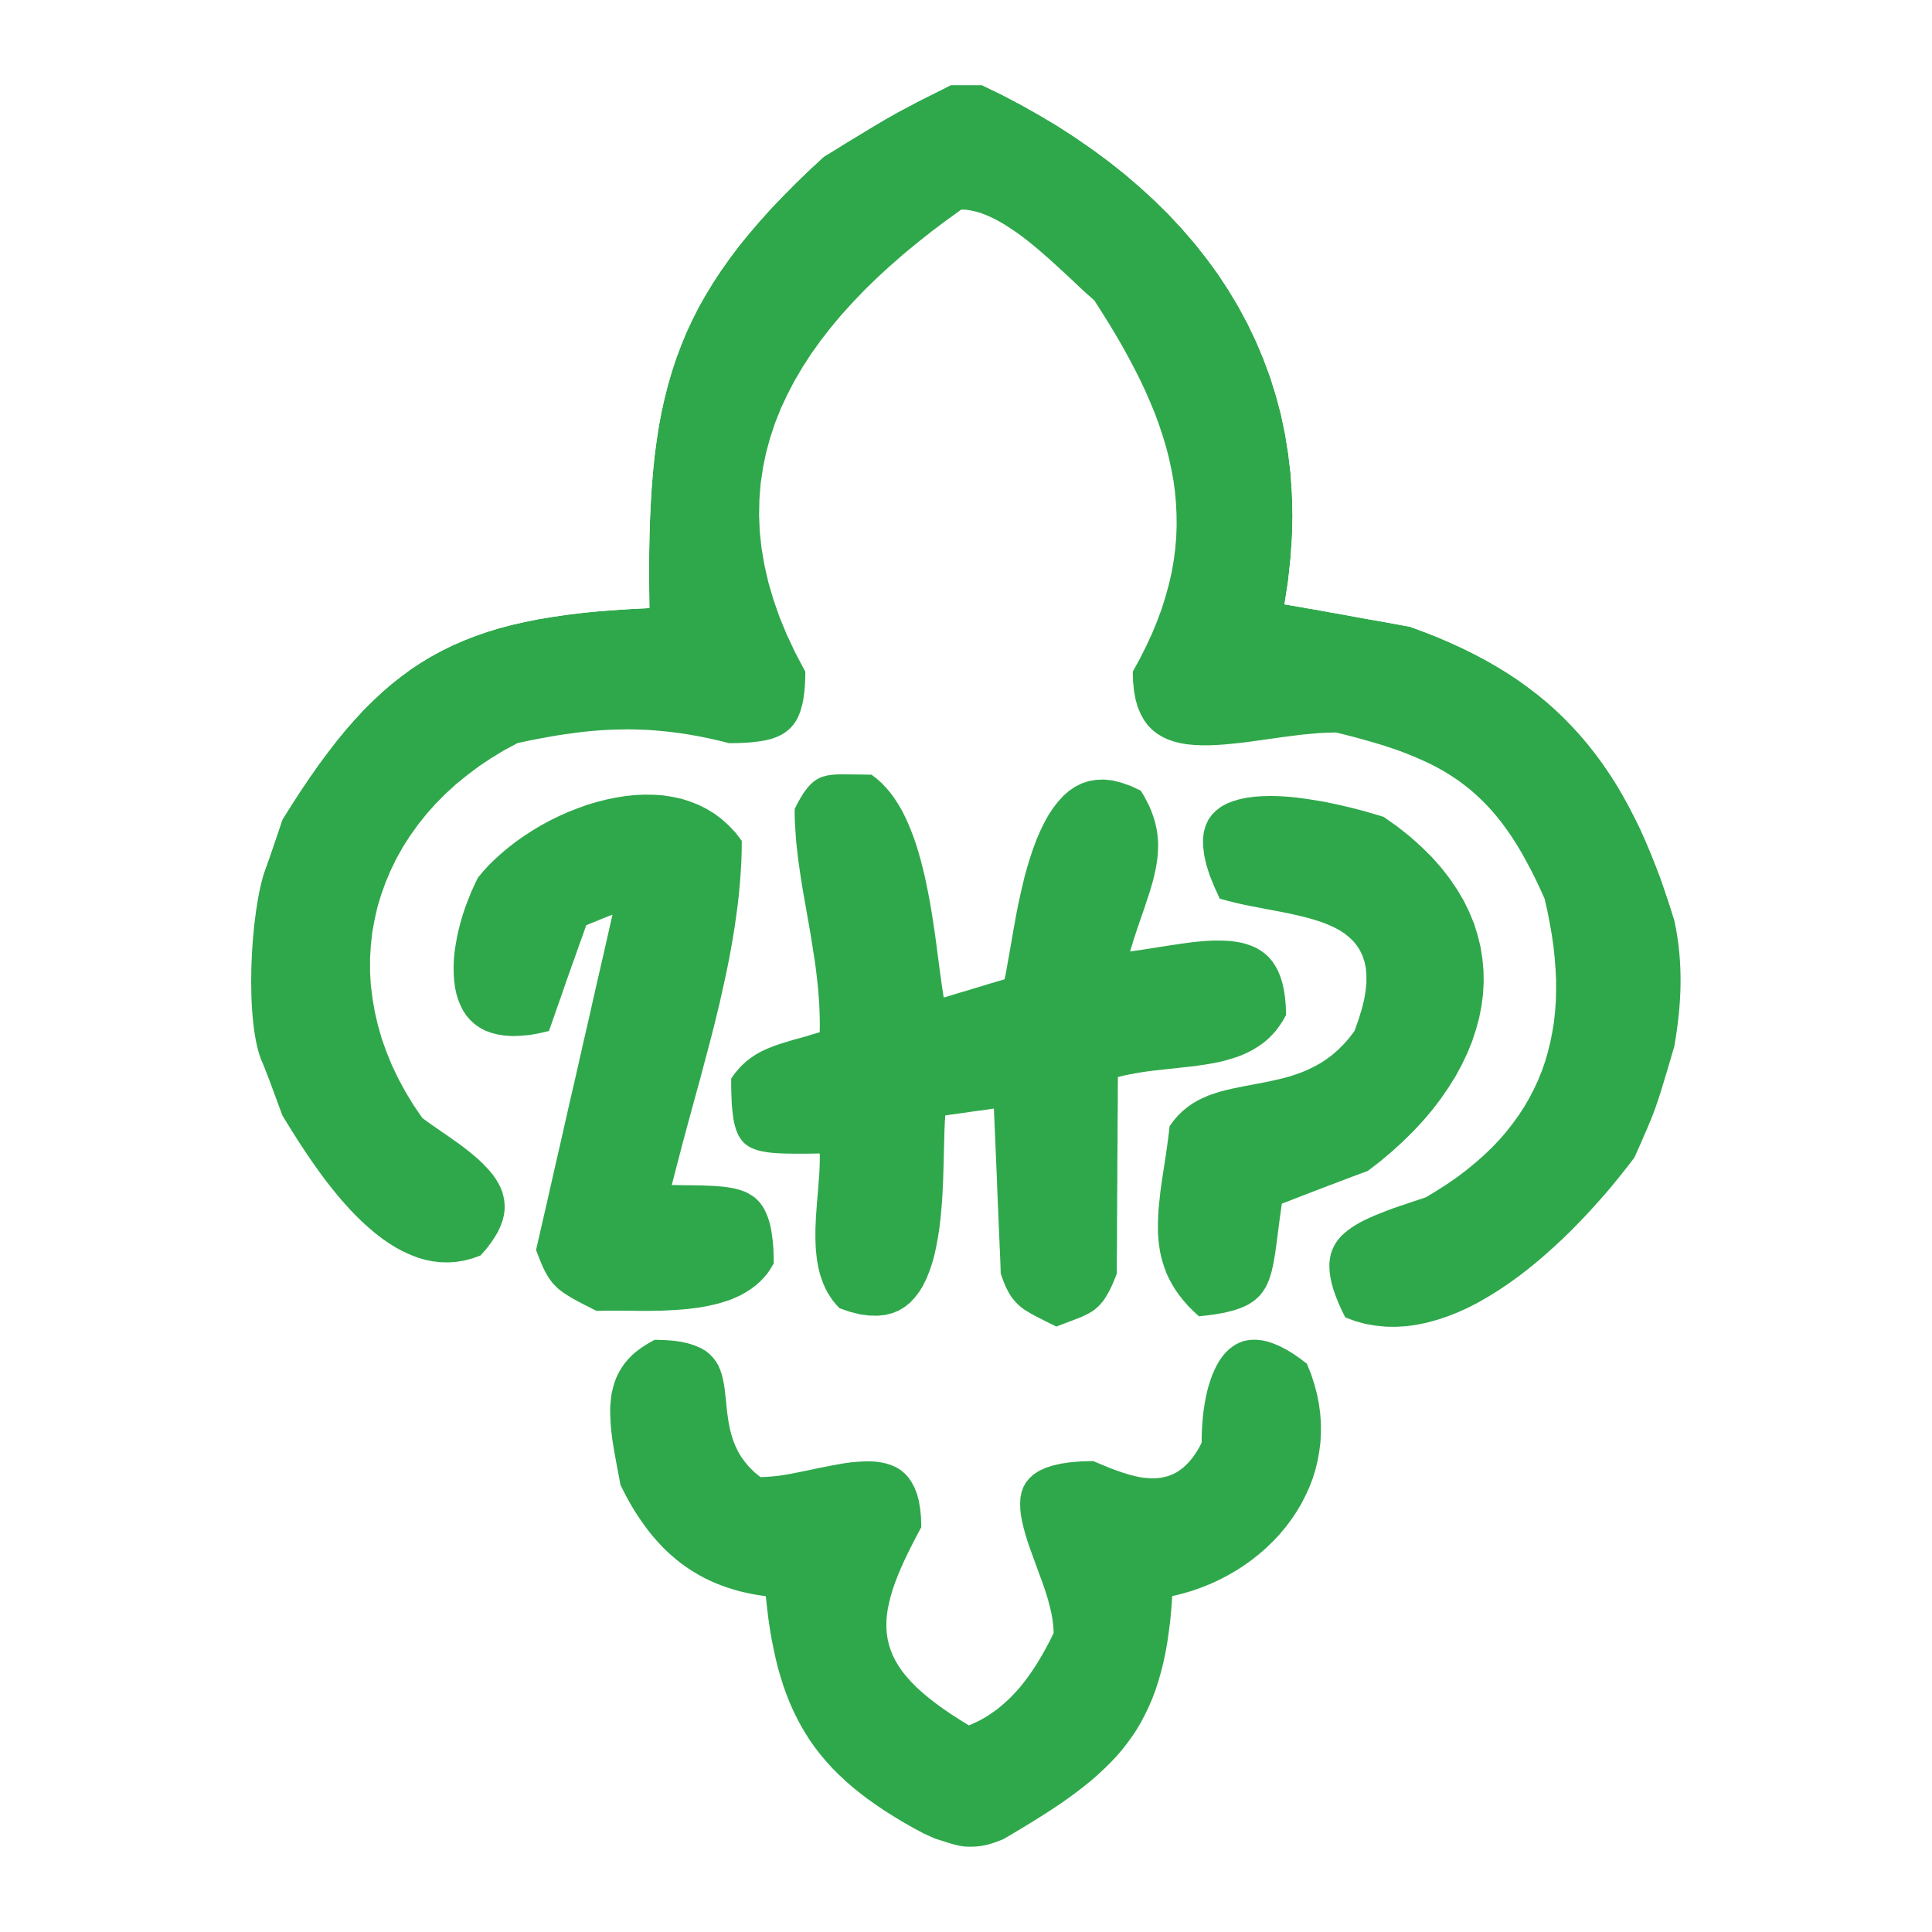
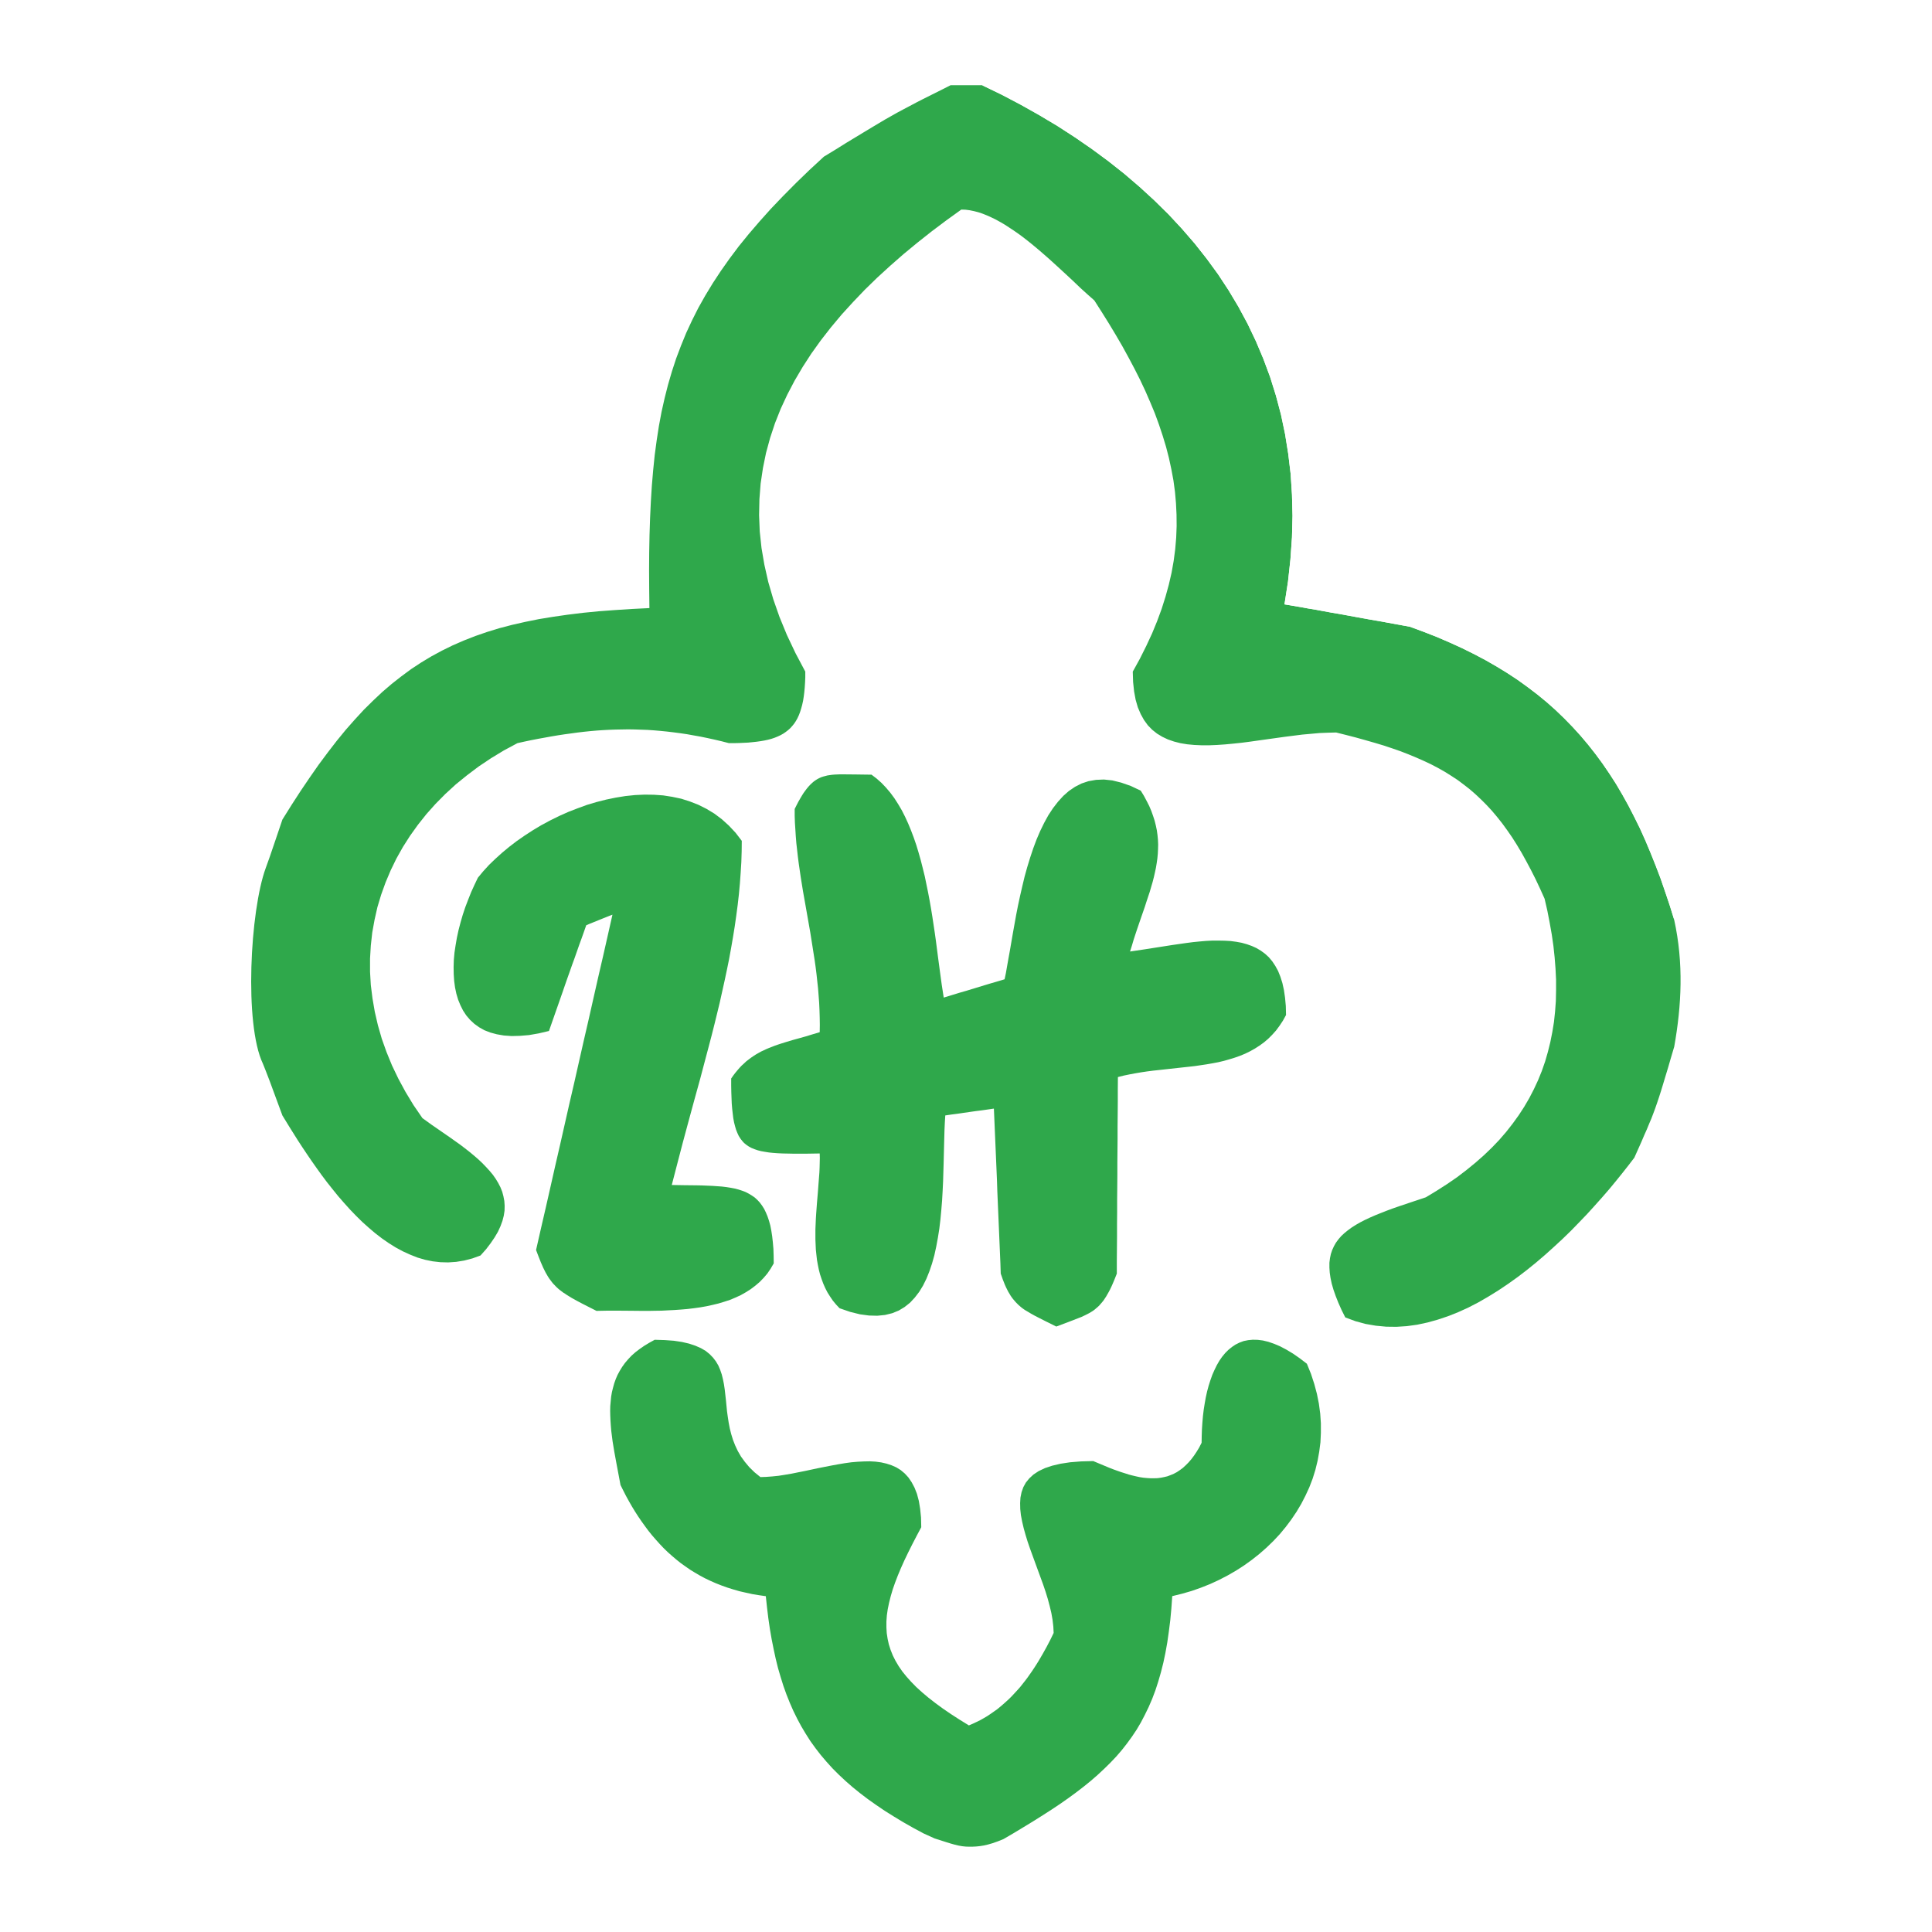
<svg xmlns="http://www.w3.org/2000/svg" version="1.0" id="Layer_1" x="0px" y="0px" width="192.756px" height="192.756px" viewBox="0 0 192.756 192.756" enable-background="new 0 0 192.756 192.756" xml:space="preserve">
  <g>
    <polygon fill-rule="evenodd" clip-rule="evenodd" fill="#FFFFFF" points="0,0 192.756,0 192.756,192.756 0,192.756 0,0  " />
    <path fill-rule="evenodd" clip-rule="evenodd" fill="#2FA84B" d="M93.244,183.42l-1.078-0.488l-1.044-0.561l-0.99-0.561   l-0.946-0.572l-0.913-0.572l-0.858-0.582l-0.825-0.584l-0.781-0.594l-0.748-0.605l-0.704-0.615l-0.671-0.627l-0.638-0.639   l-0.594-0.658l-0.572-0.672l-0.528-0.682l-0.506-0.703l-0.462-0.727l-0.44-0.738l-0.407-0.758l-0.385-0.781l-0.352-0.803   l-0.33-0.824l-0.308-0.859l-0.275-0.879l-0.264-0.902l-0.231-0.934l-0.209-0.969l-0.198-0.99l-0.176-1.021l-0.154-1.057   l-0.132-1.09l-0.121-1.121l-0.692-0.1l-0.66-0.109l-0.649-0.143l-0.627-0.143l-0.616-0.178l-0.594-0.186l-0.583-0.209l-0.561-0.221   l-0.55-0.242l-0.528-0.252l-0.517-0.275l-0.506-0.297l-0.484-0.297l-0.473-0.33l-0.462-0.33l-0.439-0.352l-0.44-0.375l-0.418-0.373   l-0.407-0.396l-0.385-0.406l-0.385-0.43l-0.374-0.43l-0.363-0.451l-0.341-0.461l-0.341-0.473l-0.33-0.484l-0.319-0.494   l-0.308-0.506l-0.297-0.518l-0.297-0.539l-0.275-0.539l-0.275-0.549l-0.209-1.111l-0.209-1.111l-0.198-1.078l-0.176-1.066   l-0.066-0.518l-0.065-0.516l-0.044-0.518l-0.033-0.496l-0.022-0.504l-0.011-0.484l0.011-0.484l0.044-0.473l0.044-0.463l0.077-0.451   l0.11-0.439l0.121-0.439l0.154-0.43l0.176-0.406l0.22-0.406l0.242-0.396l0.275-0.385l0.308-0.363l0.341-0.363l0.385-0.342   l0.429-0.328l0.462-0.32l0.506-0.307l0.539-0.297l1.012,0.031l0.901,0.066l0.803,0.121l0.715,0.166l0.627,0.209l0.55,0.24   l0.473,0.275l0.396,0.32l0.341,0.352l0.286,0.373l0.242,0.408l0.187,0.439l0.154,0.451l0.121,0.484l0.099,0.494l0.077,0.518   l0.121,1.066l0.11,1.121l0.077,0.561l0.088,0.572l0.11,0.572l0.143,0.572l0.176,0.572l0.22,0.561l0.264,0.561l0.319,0.551   l0.385,0.527l0.44,0.527l0.517,0.506l0.594,0.484l0.583-0.021l0.604-0.045l0.627-0.064l0.627-0.1l0.648-0.109l0.66-0.133   l0.671-0.133l0.671-0.143l0.671-0.143l0.671-0.133l0.671-0.131l0.66-0.121l0.66-0.111l0.638-0.088l0.638-0.055l0.616-0.031   l0.604-0.012l0.572,0.033l0.561,0.076l0.528,0.121l0.506,0.166l0.473,0.209l0.44,0.273l0.407,0.342l0.363,0.396l0.319,0.473   l0.286,0.539l0.242,0.615l0.187,0.703l0.132,0.793l0.088,0.869l0.022,0.967l-0.462,0.869l-0.44,0.848l-0.407,0.814l-0.374,0.779   l-0.341,0.76l-0.308,0.736l-0.275,0.715l-0.242,0.693l-0.198,0.672l-0.165,0.658l-0.132,0.639l-0.088,0.615l-0.044,0.605v0.594   l0.033,0.572l0.088,0.572l0.121,0.549l0.176,0.551l0.22,0.551l0.264,0.527l0.319,0.539l0.363,0.527l0.418,0.518l0.473,0.527   l0.517,0.527l0.583,0.529l0.627,0.527l0.693,0.539l0.737,0.539l0.803,0.549l0.869,0.562l0.923,0.57l0.385-0.164l0.374-0.176   l0.363-0.176l0.352-0.199l0.353-0.207l0.33-0.221l0.33-0.23l0.33-0.232l0.308-0.252l0.308-0.264l0.297-0.266l0.297-0.273   l0.275-0.275l0.274-0.297l0.275-0.297l0.264-0.297l0.253-0.32l0.242-0.307l0.242-0.32l0.231-0.33l0.23-0.328l0.22-0.33l0.22-0.342   l0.21-0.34l0.406-0.693l0.386-0.693l0.362-0.693l0.341-0.703l-0.033-0.648l-0.077-0.66l-0.12-0.682l-0.165-0.693l-0.188-0.705   l-0.22-0.715l-0.242-0.715l-0.264-0.725l-0.528-1.441l-0.517-1.42l-0.242-0.703l-0.209-0.682l-0.187-0.672l-0.154-0.658   l-0.121-0.639l-0.065-0.605l-0.012-0.594l0.033-0.551l0.11-0.537l0.176-0.496l0.253-0.461l0.341-0.418l0.418-0.385l0.518-0.342   l0.626-0.297l0.727-0.242l0.836-0.197l0.957-0.145l1.078-0.086l1.22-0.033l0.814,0.34l0.792,0.33l0.396,0.154l0.396,0.143   l0.385,0.133l0.385,0.121l0.374,0.121l0.374,0.098l0.374,0.088l0.363,0.078l0.362,0.055l0.363,0.033l0.352,0.021h0.341l0.342-0.01   l0.341-0.045l0.33-0.066l0.318-0.076l0.319-0.121l0.319-0.133l0.308-0.164l0.297-0.199l0.297-0.219l0.286-0.264l0.286-0.287   l0.274-0.318l0.265-0.352l0.264-0.396l0.253-0.418l0.242-0.473l0.011-0.672l0.022-0.66l0.043-0.66l0.056-0.658l0.077-0.639   l0.099-0.627l0.11-0.615l0.132-0.594l0.154-0.572l0.176-0.551l0.187-0.527l0.22-0.496l0.231-0.473l0.253-0.439l0.275-0.396   l0.308-0.373l0.318-0.318l0.353-0.287l0.362-0.242l0.396-0.197l0.418-0.154l0.44-0.088l0.462-0.043l0.494,0.01l0.518,0.066   l0.55,0.133l0.571,0.197l0.595,0.252l0.627,0.33l0.66,0.396l0.682,0.473l0.704,0.539l0.406,1.002l0.33,1.012l0.264,0.988   l0.198,0.99l0.132,0.979l0.066,0.969v0.969l-0.044,0.934l-0.121,0.936l-0.165,0.912l-0.22,0.902l-0.275,0.881l-0.33,0.857   l-0.385,0.836l-0.418,0.812l-0.473,0.793l-0.518,0.77l-0.561,0.748l-0.594,0.715l-0.638,0.682l-0.683,0.66l-0.703,0.617   l-0.748,0.594l-0.781,0.561l-0.803,0.518l-0.836,0.482l-0.869,0.451l-0.88,0.406l-0.912,0.363l-0.936,0.33l-0.957,0.275   l-0.979,0.242l-0.088,1.232l-0.11,1.176l-0.143,1.133l-0.154,1.078l-0.187,1.045l-0.209,0.99l-0.242,0.957l-0.264,0.912   l-0.286,0.881l-0.319,0.846l-0.352,0.814l-0.374,0.77l-0.396,0.76l-0.429,0.727l-0.462,0.691l-0.495,0.682l-0.517,0.66l-0.55,0.639   l-0.595,0.627l-0.615,0.605l-0.649,0.604l-0.671,0.584l-0.715,0.582l-0.759,0.584l-0.781,0.572l-0.813,0.57l-0.858,0.572   l-0.891,0.572l-0.924,0.582l-0.957,0.584l-1.001,0.605l-1.033,0.604c-1.61,0.688-2.499,0.76-3.381,0.76   C95.709,184.252,95,183.98,93.244,183.42L93.244,183.42z" />
    <path fill-rule="evenodd" clip-rule="evenodd" fill="#2FA84B" d="M26.515,86.595l0.407-1.133l0.539-1.583l0.715-2.112l0.923-1.474   l0.913-1.408l0.902-1.331l0.891-1.276l0.901-1.21l0.891-1.155l0.891-1.089l0.902-1.023l0.902-0.979l0.924-0.913l0.924-0.869   l0.935-0.803l0.968-0.759l0.968-0.715l1.001-0.66l1.023-0.616l1.056-0.572l1.078-0.528l1.111-0.484l1.155-0.451l1.177-0.407   l1.221-0.374l1.265-0.33l1.309-0.297l1.364-0.275l1.408-0.231l1.452-0.209l1.518-0.187l1.562-0.154l1.627-0.121l1.694-0.11   l1.76-0.088l-0.022-1.914l-0.011-1.848l0.011-1.792l0.033-1.738l0.055-1.693l0.077-1.628l0.099-1.595l0.132-1.551l0.154-1.507   l0.198-1.474l0.221-1.43L66,41.104l0.308-1.375l0.341-1.342l0.385-1.32l0.429-1.309l0.483-1.276l0.517-1.265l0.583-1.254   l0.626-1.243l0.693-1.232l0.748-1.231l0.803-1.221l0.869-1.232l0.924-1.232l1.001-1.231l1.067-1.243l1.133-1.265l1.209-1.265   l1.287-1.298l1.353-1.309l1.44-1.331l1.21-0.737l1.056-0.66l0.946-0.572l0.836-0.506l0.748-0.451l0.682-0.407l0.627-0.374   l0.605-0.341l0.583-0.33l0.594-0.319l0.627-0.33l0.66-0.352L92.1,9.878l0.814-0.407l0.902-0.451l1.023-0.517h0.385h0.396h0.385   H96.4h0.396h0.396h0.396h0.396l1.958,0.946l1.902,1.001l1.858,1.045l1.804,1.078l1.749,1.132l1.705,1.177l1.639,1.21l1.584,1.253   l1.528,1.309l1.463,1.342l1.408,1.386l1.331,1.43l1.275,1.474l1.199,1.518l1.133,1.551l1.056,1.606l0.979,1.639l0.913,1.694   l0.825,1.727l0.748,1.771l0.671,1.804l0.583,1.858l0.506,1.903l0.407,1.936l0.318,1.98l0.242,2.024l0.132,2.057l0.055,2.111   l-0.055,2.145l-0.154,2.189l-0.242,2.222l-0.352,2.277l0.781,0.132l0.781,0.132l0.78,0.143l0.792,0.132l0.781,0.144l0.78,0.143   l0.781,0.132l0.781,0.143l0.78,0.143l0.781,0.143l0.792,0.143l0.781,0.132l0.78,0.143l0.781,0.143l0.781,0.143l0.78,0.143   l1.375,0.506l1.319,0.517l1.276,0.55l1.231,0.561l1.199,0.594l1.144,0.604l1.111,0.638l1.078,0.66l1.033,0.682l0.99,0.715   l0.968,0.737l0.924,0.759l0.891,0.792l0.858,0.825l0.825,0.847l0.791,0.869l0.771,0.913l0.736,0.935l0.704,0.957l0.683,1.001   l0.659,1.022l0.627,1.067l0.605,1.089l0.583,1.133l0.571,1.155l0.539,1.199l0.518,1.232l0.506,1.265l0.495,1.298l0.461,1.342   l0.462,1.375l0.44,1.419c0.946,4.317,0.735,8.507,0,12.638l-0.33,1.111l-0.286,0.988l-0.264,0.869l-0.231,0.77l-0.209,0.684   l-0.197,0.615l-0.188,0.561l-0.187,0.539l-0.188,0.506l-0.197,0.518l-0.221,0.516l-0.23,0.562l-0.265,0.594l-0.285,0.67   l-0.33,0.738l-0.374,0.836l-0.572,0.746l-0.615,0.781l-0.639,0.793l-0.671,0.812l-0.715,0.826l-0.736,0.824l-0.76,0.836   l-0.792,0.826l-0.813,0.836l-0.836,0.812l-0.869,0.803l-0.88,0.793l-0.901,0.77l-0.924,0.748l-0.936,0.715l-0.957,0.682   l-0.967,0.648l-0.979,0.605l-0.989,0.572l-1.001,0.518l-1.013,0.461l-1.022,0.406l-1.022,0.342l-1.023,0.285l-1.034,0.221   l-1.033,0.143l-1.034,0.066l-1.022-0.012l-1.034-0.098l-1.022-0.176l-1.013-0.275l-1.012-0.375l-0.374-0.748l-0.318-0.715   l-0.265-0.67l-0.22-0.627l-0.176-0.605l-0.121-0.572l-0.077-0.527l-0.033-0.506v-0.484l0.056-0.451l0.088-0.418l0.132-0.396   l0.176-0.385l0.198-0.352l0.253-0.34l0.274-0.32l0.319-0.297l0.352-0.285l0.375-0.275l0.417-0.264l0.44-0.252l0.473-0.242   l0.495-0.232l0.528-0.23l0.55-0.221l0.583-0.23l0.594-0.221l0.627-0.219l1.309-0.439l1.386-0.463l1.089-0.66l1.045-0.67l0.99-0.682   l0.935-0.715l0.891-0.727l0.836-0.736l0.792-0.76l0.748-0.781l0.693-0.803l0.638-0.814l0.604-0.836l0.55-0.846l0.507-0.869   l0.461-0.891l0.419-0.902l0.374-0.924l0.329-0.945l0.275-0.957l0.242-0.979l0.197-0.99l0.165-1.012l0.11-1.035l0.077-1.045   l0.021-1.066v-1.078l-0.055-1.099l-0.088-1.122l-0.121-1.133l-0.165-1.144l-0.209-1.177l-0.23-1.188l-0.275-1.199l-0.451-1.001   l-0.451-0.957l-0.461-0.913l-0.463-0.869l-0.462-0.836l-0.473-0.792l-0.473-0.748l-0.495-0.715l-0.495-0.682l-0.506-0.638   l-0.517-0.616l-0.539-0.583l-0.55-0.55l-0.562-0.528l-0.571-0.495l-0.605-0.473l-0.604-0.451l-0.638-0.418l-0.649-0.407   l-0.682-0.385l-0.693-0.363l-0.726-0.341l-0.748-0.33l-0.77-0.319l-0.792-0.308l-0.825-0.286l-0.857-0.286l-0.881-0.264   l-0.923-0.264l-0.946-0.264l-0.979-0.253l-1.012-0.253l-0.825,0.022l-0.836,0.033l-0.858,0.077l-0.857,0.077l-0.869,0.11   l-0.869,0.11l-0.868,0.121l-0.869,0.121l-0.869,0.121l-0.857,0.121l-0.848,0.11l-0.836,0.088l-0.813,0.077l-0.803,0.055   l-0.781,0.033h-0.759l-0.737-0.033l-0.704-0.066l-0.67-0.11l-0.649-0.165l-0.605-0.209l-0.561-0.264l-0.527-0.319l-0.484-0.385   l-0.429-0.44l-0.385-0.528l-0.33-0.594l-0.286-0.671l-0.22-0.759l-0.154-0.836l-0.099-0.935l-0.033-1.034l0.704-1.276l0.638-1.276   l0.583-1.254l0.506-1.232l0.45-1.221l0.386-1.221l0.33-1.199l0.274-1.188l0.209-1.177l0.154-1.166l0.099-1.166l0.044-1.155   l-0.011-1.144l-0.055-1.133l-0.1-1.133l-0.153-1.133l-0.209-1.122l-0.242-1.122l-0.286-1.111L116,43.469l-0.374-1.122l-0.407-1.111   l-0.462-1.111l-0.483-1.111l-0.528-1.122l-0.561-1.111l-0.595-1.122l-0.615-1.122l-0.66-1.132l-0.682-1.133l-0.715-1.144   l-0.737-1.155l-0.66-0.583l-0.715-0.648l-0.736-0.704l-0.781-0.726l-0.813-0.748l-0.837-0.759l-0.429-0.374l-0.429-0.374   l-0.429-0.363l-0.44-0.363l-0.439-0.352l-0.44-0.341l-0.45-0.33L101.141,23l-0.451-0.297l-0.439-0.286l-0.451-0.264l-0.439-0.242   l-0.451-0.22l-0.44-0.198l-0.439-0.176l-0.429-0.143l-0.429-0.11l-0.429-0.088l-0.429-0.055l-0.407-0.011l-1.496,1.078l-1.463,1.1   l-1.419,1.122l-1.386,1.144l-1.331,1.166l-1.287,1.177l-1.243,1.21l-1.177,1.232l-1.133,1.243l-1.067,1.275l-1.012,1.298   l-0.946,1.32l-0.869,1.342l-0.803,1.364l-0.726,1.386l-0.66,1.419l-0.572,1.441l-0.484,1.462l-0.407,1.496l-0.308,1.507   l-0.231,1.551l-0.121,1.562l-0.033,1.595l0.066,1.627l0.176,1.65l0.286,1.672l0.385,1.705l0.506,1.738l0.616,1.76l0.737,1.792   l0.858,1.814l0.979,1.848v0.561l-0.022,0.517l-0.033,0.506l-0.044,0.473l-0.055,0.44l-0.066,0.418l-0.088,0.396l-0.099,0.363   l-0.11,0.352l-0.121,0.319l-0.143,0.308l-0.154,0.275l-0.176,0.264l-0.187,0.231l-0.198,0.22l-0.22,0.198l-0.242,0.187   l-0.242,0.165l-0.275,0.154l-0.286,0.132l-0.297,0.121l-0.33,0.11l-0.33,0.088l-0.363,0.077l-0.374,0.065l-0.396,0.055   l-0.407,0.044l-0.44,0.044l-0.451,0.022l-0.473,0.021l-0.484,0.011H72.72l-0.726-0.187l-0.704-0.165l-0.704-0.154l-0.693-0.143   l-0.682-0.121l-0.671-0.121l-0.671-0.099l-0.671-0.088l-0.649-0.077l-0.66-0.066l-0.638-0.055l-0.649-0.044l-0.638-0.022   l-0.638-0.022l-0.638-0.011l-0.627,0.011l-0.638,0.011l-0.627,0.022l-0.638,0.033l-0.638,0.044l-0.627,0.055l-0.638,0.066   l-0.649,0.077l-0.638,0.088l-0.648,0.088l-0.649,0.099l-0.66,0.11l-0.66,0.121l-0.671,0.121L53,73.847l-0.682,0.143l-0.693,0.154   l-1.353,0.726l-1.287,0.781l-1.232,0.825l-1.166,0.879l-1.111,0.902l-1.044,0.957l-0.979,0.99l-0.913,1.023l-0.847,1.067   l-0.781,1.089l-0.715,1.122l-0.649,1.155l-0.572,1.177l-0.506,1.199l-0.44,1.221l-0.374,1.243l-0.286,1.265l-0.231,1.275   l-0.143,1.298l-0.077,1.298v1.32l0.077,1.32l0.166,1.33l0.231,1.342l0.308,1.332l0.385,1.342l0.473,1.33l0.549,1.342l0.638,1.33   l0.715,1.32l0.792,1.309l0.891,1.299l0.913,0.66l0.957,0.66l0.968,0.67l0.957,0.682l0.462,0.352l0.451,0.354l0.44,0.363   l0.429,0.373l0.396,0.373l0.374,0.387l0.352,0.385l0.33,0.395l0.286,0.408l0.253,0.418l0.22,0.428l0.176,0.441l0.121,0.461   l0.088,0.463l0.033,0.473l-0.011,0.494l-0.077,0.496l-0.132,0.516l-0.198,0.539l-0.253,0.551l-0.33,0.561l-0.396,0.582   l-0.461,0.605l-0.55,0.617l-0.814,0.295l-0.814,0.211l-0.803,0.131l-0.792,0.055l-0.781-0.021l-0.77-0.088l-0.759-0.154   l-0.748-0.219l-0.726-0.287l-0.726-0.33l-0.715-0.385l-0.693-0.43l-0.682-0.473l-0.671-0.516l-0.649-0.551l-0.649-0.582   l-0.627-0.617l-0.604-0.627l-0.594-0.66l-0.583-0.67l-0.561-0.693l-0.55-0.693l-0.528-0.703l-0.506-0.705l-0.495-0.703   l-0.473-0.693l-0.462-0.691l-0.44-0.672l-0.814-1.297l-0.736-1.199l-0.715-1.936l-0.539-1.463l-0.407-1.057l-0.286-0.715   C24.355,102.197,24.945,90.878,26.515,86.595L26.515,86.595z" />
    <polygon fill-rule="evenodd" clip-rule="evenodd" fill="#2FA84B" points="105.387,132.35 104.231,131.777 103.264,131.283    102.846,131.051 102.461,130.82 102.273,130.711 102.098,130.59 101.933,130.469 101.778,130.336 101.625,130.205 101.481,130.061    101.339,129.918 101.207,129.764 101.075,129.611 100.942,129.434 100.821,129.258 100.712,129.072 100.591,128.873    100.48,128.654 100.371,128.434 100.261,128.191 100.162,127.939 100.052,127.664 99.953,127.377 99.843,127.07 99.81,126.035    99.766,125.014 99.722,123.979 99.678,122.945 99.634,121.912 99.59,120.889 99.546,119.855 99.502,118.82 99.469,117.799    99.425,116.764 99.381,115.74 99.337,114.707 99.293,113.684 99.249,112.65 99.205,111.627 99.161,110.605 98.557,110.693    97.94,110.781 97.335,110.857 96.719,110.945 96.114,111.033 95.509,111.121 94.905,111.199 94.311,111.287 94.267,111.979    94.233,112.717 94.211,113.498 94.189,114.322 94.146,116.07 94.091,117.896 94.046,118.832 93.992,119.777 93.915,120.723    93.827,121.658 93.717,122.582 93.574,123.484 93.409,124.375 93.222,125.232 92.991,126.059 92.727,126.838 92.43,127.576    92.089,128.268 91.704,128.895 91.264,129.467 90.791,129.973 90.252,130.402 89.669,130.754 89.02,131.018 88.305,131.193    87.535,131.271 86.699,131.25 85.797,131.129 84.819,130.887 83.763,130.523 83.411,130.148 83.092,129.764 82.817,129.357    82.553,128.939 82.333,128.51 82.135,128.059 81.97,127.609 81.816,127.146 81.695,126.674 81.596,126.189 81.508,125.695    81.453,125.199 81.398,124.693 81.376,124.188 81.354,123.672 81.354,123.154 81.354,122.637 81.376,122.121 81.398,121.592    81.431,121.076 81.508,120.031 81.596,118.996 81.673,117.975 81.75,116.984 81.772,116.488 81.783,116.016 81.794,115.543    81.783,115.082 80.408,115.104 79.188,115.104 78.626,115.092 78.099,115.082 77.604,115.059 77.142,115.025 76.713,114.982    76.306,114.916 75.932,114.85 75.591,114.762 75.272,114.652 74.975,114.531 74.711,114.389 74.469,114.223 74.238,114.037    74.04,113.816 73.864,113.586 73.699,113.322 73.567,113.035 73.435,112.705 73.336,112.365 73.237,111.979 73.16,111.562    73.105,111.111 73.05,110.627 73.006,110.1 72.984,109.537 72.962,108.934 72.951,108.295 72.951,107.602 73.149,107.316    73.358,107.041 73.567,106.789 73.776,106.547 73.996,106.314 74.227,106.105 74.447,105.896 74.688,105.711 74.92,105.535    75.162,105.369 75.415,105.205 75.668,105.061 75.921,104.918 76.185,104.797 76.46,104.666 76.724,104.555 77.01,104.445    77.285,104.336 77.57,104.236 77.868,104.137 78.461,103.951 79.088,103.764 79.726,103.588 80.397,103.4 81.079,103.191    81.783,102.982 81.794,102.246 81.783,101.51 81.761,100.783 81.728,100.057 81.673,99.33 81.618,98.615 81.541,97.912    81.464,97.197 81.376,96.493 81.277,95.79 81.167,95.097 81.057,94.393 80.837,93.007 80.595,91.632 80.353,90.257 80.111,88.893    79.892,87.529 79.693,86.166 79.605,85.484 79.528,84.802 79.451,84.12 79.396,83.438 79.353,82.756 79.309,82.074 79.286,81.392    79.286,80.71 79.473,80.336 79.649,79.995 79.825,79.688 80.001,79.39 80.166,79.126 80.342,78.884 80.507,78.665 80.683,78.456    80.848,78.279 81.024,78.115 81.189,77.972 81.376,77.839 81.552,77.729 81.739,77.631 81.937,77.543 82.135,77.477 82.344,77.422    82.553,77.367 82.784,77.333 83.015,77.301 83.268,77.279 83.521,77.268 83.796,77.256 84.082,77.256 85.369,77.268 86.953,77.29    87.458,77.674 87.942,78.104 88.393,78.577 88.822,79.083 89.229,79.632 89.603,80.215 89.966,80.831 90.296,81.48 90.604,82.151    90.89,82.844 91.165,83.57 91.418,84.307 91.648,85.065 91.869,85.847 92.067,86.627 92.265,87.431 92.43,88.233 92.595,89.036    92.749,89.85 92.892,90.664 93.024,91.478 93.145,92.281 93.266,93.083 93.375,93.865 93.574,95.404 93.771,96.878 93.958,98.254    94.156,99.529 94.916,99.297 95.664,99.066 96.422,98.848 97.181,98.615 97.94,98.385 98.699,98.154 99.458,97.934 100.228,97.703    100.359,97.076 100.48,96.383 100.612,95.635 100.756,94.843 101.053,93.117 101.383,91.28 101.569,90.334 101.778,89.366    101.998,88.409 102.229,87.441 102.493,86.496 102.779,85.561 103.088,84.637 103.417,83.757 103.78,82.91 104.177,82.096    104.594,81.337 105.057,80.633 105.551,79.995 106.079,79.413 106.64,78.917 107.256,78.5 107.905,78.169 108.598,77.938    109.346,77.807 110.138,77.773 110.974,77.862 111.864,78.082 112.811,78.412 113.812,78.884 114.13,79.401 114.405,79.918    114.658,80.414 114.867,80.908 115.043,81.403 115.197,81.876 115.318,82.36 115.417,82.833 115.483,83.306 115.527,83.768    115.549,84.241 115.538,84.703 115.516,85.165 115.472,85.638 115.406,86.1 115.329,86.573 115.23,87.035 115.12,87.519    114.999,87.992 114.856,88.475 114.713,88.97 114.548,89.465 114.383,89.96 114.218,90.477 113.855,91.522 113.481,92.611    113.294,93.171 113.107,93.744 112.932,94.337 112.744,94.932 114.163,94.722 115.571,94.502 116.968,94.283 118.354,94.084    119.024,93.997 119.685,93.931 120.334,93.875 120.972,93.843 121.587,93.843 122.192,93.854 122.775,93.887 123.347,93.963    123.886,94.062 124.403,94.206 124.898,94.382 125.36,94.591 125.8,94.854 126.207,95.151 126.592,95.503 126.933,95.911    127.24,96.373 127.516,96.878 127.746,97.451 127.944,98.078 128.099,98.781 128.209,99.539 128.285,100.365 128.308,101.268    128,101.828 127.658,102.344 127.307,102.818 126.922,103.246 126.525,103.643 126.097,104.006 125.657,104.324 125.194,104.621    124.722,104.885 124.227,105.127 123.721,105.336 123.193,105.523 122.654,105.688 122.115,105.842 121.554,105.975    120.982,106.084 120.41,106.184 119.828,106.271 119.233,106.359 118.64,106.426 117.44,106.557 116.242,106.689 115.637,106.756    115.043,106.82 114.438,106.898 113.845,106.986 113.262,107.086 112.679,107.195 112.096,107.316 111.534,107.459 111.523,108.68    111.523,109.9 111.513,111.121 111.501,112.354 111.501,113.574 111.49,114.795 111.479,116.027 111.479,117.248 111.469,118.48    111.457,119.701 111.457,120.932 111.446,122.152 111.446,123.385 111.436,124.617 111.425,125.838 111.425,127.07    111.281,127.432 111.149,127.762 111.018,128.07 110.886,128.367 110.754,128.643 110.621,128.895 110.489,129.127    110.357,129.357 110.226,129.555 110.094,129.754 109.951,129.93 109.808,130.094 109.665,130.26 109.511,130.402 109.356,130.535    109.203,130.666 109.038,130.787 108.861,130.896 108.675,131.008 108.488,131.105 108.29,131.205 108.081,131.305    107.872,131.402 107.641,131.49 106.618,131.887 105.387,132.35  " />
-     <polygon fill-rule="evenodd" clip-rule="evenodd" fill="#2FA84B" points="119.618,131.326 119.058,130.809 118.541,130.293    118.079,129.764 117.661,129.236 117.287,128.709 116.957,128.17 116.66,127.631 116.407,127.092 116.198,126.541 116.011,125.98    115.856,125.42 115.736,124.859 115.647,124.287 115.582,123.715 115.538,123.133 115.527,122.549 115.527,121.955    115.549,121.361 115.582,120.756 115.637,120.152 115.703,119.535 115.769,118.908 115.856,118.281 115.945,117.654    116.143,116.367 116.341,115.059 116.439,114.389 116.527,113.717 116.616,113.035 116.692,112.354 117.1,111.793 117.528,111.297    117.979,110.857 118.464,110.461 118.959,110.109 119.486,109.801 120.025,109.537 120.575,109.295 121.147,109.098 121.73,108.91    122.335,108.758 122.94,108.613 124.183,108.361 125.459,108.119 126.097,107.998 126.745,107.865 127.384,107.723    128.032,107.568 128.671,107.393 129.309,107.184 129.946,106.953 130.562,106.689 131.178,106.381 131.794,106.041    132.388,105.645 132.971,105.205 133.532,104.709 134.082,104.16 134.621,103.543 135.138,102.861 135.533,101.75 135.853,100.717    136.095,99.76 136.249,98.869 136.325,98.045 136.325,97.285 136.271,96.592 136.139,95.955 135.94,95.36 135.688,94.833    135.38,94.349 135.017,93.897 134.599,93.501 134.148,93.139 133.642,92.809 133.103,92.523 132.52,92.259 131.904,92.017    131.266,91.808 130.596,91.61 129.902,91.434 129.198,91.269 128.461,91.104 127.725,90.961 126.207,90.675 124.688,90.378    123.93,90.224 123.171,90.048 122.435,89.861 121.697,89.663 121.137,88.442 120.686,87.32 120.355,86.276 120.146,85.33    120.036,84.461 120.025,83.68 120.113,82.976 120.301,82.338 120.564,81.777 120.916,81.282 121.334,80.864 121.829,80.49    122.379,80.182 122.995,79.94 123.666,79.742 124.392,79.588 125.15,79.489 125.942,79.434 126.778,79.413 127.637,79.434    128.505,79.489 129.407,79.578 130.31,79.699 131.223,79.841 132.135,79.995 133.037,80.182 133.928,80.38 134.808,80.589    135.666,80.809 136.502,81.04 137.293,81.271 138.053,81.502 139.405,82.459 140.659,83.449 141.803,84.472 142.848,85.506    143.794,86.573 144.629,87.65 145.377,88.75 146.037,89.861 146.587,90.994 147.061,92.138 147.423,93.304 147.709,94.458    147.896,95.635 148.006,96.812 148.028,98 147.962,99.178 147.809,100.365 147.577,101.541 147.258,102.719 146.873,103.895    146.4,105.061 145.851,106.217 145.234,107.359 144.53,108.482 143.761,109.604 142.925,110.703 142.012,111.781 141.033,112.838    139.988,113.871 138.877,114.883 137.7,115.873 136.458,116.83 135.919,117.027 135.38,117.227 134.841,117.424 134.302,117.633    133.763,117.83 133.235,118.039 132.696,118.238 132.157,118.447 131.629,118.645 131.09,118.854 130.551,119.062 130.023,119.262    129.484,119.471 128.956,119.678 128.417,119.887 127.89,120.086 127.691,121.494 127.526,122.781 127.373,123.957    127.229,125.023 127.142,125.52 127.064,125.992 126.966,126.443 126.866,126.871 126.745,127.279 126.625,127.652    126.471,128.016 126.316,128.357 126.13,128.664 125.921,128.961 125.701,129.248 125.437,129.5 125.162,129.742 124.843,129.963    124.502,130.172 124.117,130.359 123.71,130.523 123.248,130.688 122.753,130.82 122.226,130.953 121.643,131.062 121.016,131.162    120.345,131.25 119.618,131.326  " />
    <polygon fill-rule="evenodd" clip-rule="evenodd" fill="#2FA84B" points="59.511,130.787 58.796,130.424 58.147,130.094    57.564,129.787 57.047,129.5 56.816,129.357 56.596,129.225 56.387,129.082 56.178,128.951 55.991,128.809 55.815,128.676    55.65,128.533 55.485,128.379 55.342,128.225 55.188,128.07 55.056,127.906 54.924,127.73 54.792,127.553 54.671,127.367    54.55,127.158 54.429,126.949 54.319,126.729 54.198,126.486 54.088,126.234 53.967,125.959 53.736,125.377 53.483,124.715    53.957,122.627 54.44,120.537 54.914,118.447 55.386,116.357 55.87,114.256 56.343,112.166 56.816,110.076 57.3,107.986    57.773,105.896 58.246,103.807 58.729,101.717 59.203,99.617 59.676,97.527 60.16,95.438 60.633,93.348 61.105,91.258    60.787,91.379 60.457,91.511 60.126,91.643 59.797,91.775 59.478,91.907 59.148,92.039 58.818,92.171 58.488,92.314 58.257,92.974    58.026,93.623 57.784,94.283 57.553,94.943 57.322,95.603 57.08,96.263 56.849,96.922 56.618,97.57 56.387,98.23 56.156,98.902    55.925,99.562 55.694,100.223 55.463,100.881 55.232,101.541 55.001,102.201 54.771,102.861 53.736,103.104 52.779,103.27    51.877,103.346 51.042,103.367 50.272,103.312 49.568,103.191 48.919,103.016 48.325,102.785 47.797,102.488 47.324,102.146    46.896,101.75 46.521,101.311 46.202,100.826 45.938,100.299 45.708,99.738 45.531,99.145 45.399,98.518 45.312,97.869    45.268,97.197 45.256,96.493 45.278,95.778 45.344,95.042 45.455,94.305 45.586,93.546 45.751,92.787 45.949,92.028 46.169,91.269    46.422,90.51 46.708,89.762 47.005,89.014 47.335,88.289 47.676,87.573 48.204,86.936 48.787,86.297 49.425,85.682 50.096,85.077    50.811,84.483 51.559,83.911 52.351,83.361 53.165,82.833 54.011,82.327 54.891,81.854 55.782,81.414 56.695,81.007 57.63,80.644    58.564,80.303 59.521,80.018 60.479,79.775 61.436,79.578 62.393,79.423 63.349,79.324 64.295,79.28 65.241,79.292 66.165,79.357    67.078,79.5 67.969,79.688 68.827,79.962 69.673,80.292 70.487,80.699 71.268,81.172 72.016,81.733 72.72,82.371 73.391,83.086    74.007,83.889 73.996,84.945 73.963,86.012 73.897,87.067 73.82,88.134 73.721,89.212 73.6,90.279 73.457,91.357 73.303,92.435    73.127,93.523 72.94,94.602 72.742,95.69 72.522,96.769 72.291,97.857 72.049,98.945 71.807,100.035 71.543,101.123    71.279,102.201 71.004,103.291 70.719,104.379 70.432,105.457 69.86,107.623 69.267,109.77 68.684,111.914 68.112,114.037    67.562,116.148 67.023,118.227 68.288,118.248 69.454,118.26 70.014,118.271 70.542,118.293 71.059,118.314 71.543,118.348    72.016,118.381 72.467,118.436 72.885,118.502 73.292,118.578 73.677,118.678 74.051,118.799 74.392,118.93 74.711,119.096    75.019,119.283 75.305,119.48 75.569,119.723 75.811,119.986 76.031,120.283 76.24,120.613 76.416,120.977 76.581,121.373    76.724,121.801 76.855,122.273 76.955,122.791 77.042,123.352 77.108,123.957 77.164,124.605 77.186,125.299 77.196,126.047    76.889,126.574 76.559,127.059 76.185,127.498 75.789,127.906 75.349,128.279 74.898,128.621 74.414,128.928 73.908,129.215    73.38,129.457 72.83,129.688 72.258,129.875 71.675,130.051 71.082,130.193 70.477,130.326 69.85,130.436 69.223,130.523    68.584,130.6 67.946,130.654 67.309,130.699 66.66,130.732 66.022,130.766 65.373,130.775 64.735,130.787 64.108,130.787    62.876,130.775 61.688,130.766 60.566,130.766 59.511,130.787  " />
    <polygon fill-rule="evenodd" clip-rule="evenodd" fill="#FFFFFF" points="97.984,8.504 102.296,8.504 106.618,8.504 110.93,8.504    115.241,8.504 119.553,8.504 123.864,8.504 128.187,8.504 132.498,8.504 136.82,8.504 141.132,8.504 145.454,8.504 149.766,8.504    154.089,8.504 158.411,8.504 162.723,8.504 167.045,8.504 167.045,13.706 167.045,18.909 167.045,24.111 167.045,29.313    167.045,34.516 167.045,39.718 167.045,44.92 167.045,50.134 167.045,55.336 167.045,60.539 167.045,65.752 167.045,70.955    167.045,76.167 167.045,81.37 167.045,86.573 167.045,91.786 166.604,90.367 166.143,88.992 165.682,87.65 165.187,86.353    164.681,85.088 164.163,83.856 163.624,82.657 163.053,81.502 162.47,80.369 161.864,79.28 161.237,78.213 160.578,77.191    159.896,76.19 159.191,75.233 158.455,74.298 157.685,73.385 156.894,72.517 156.068,71.669 155.21,70.844 154.319,70.053    153.396,69.293 152.428,68.557 151.438,67.842 150.404,67.16 149.326,66.5 148.215,65.862 147.071,65.257 145.872,64.663    144.641,64.103 143.364,63.552 142.045,63.035 140.67,62.529 139.89,62.386 139.108,62.243 138.327,62.101 137.547,61.958    136.766,61.826 135.974,61.683 135.192,61.54 134.412,61.396 133.631,61.253 132.85,61.122 132.069,60.979 131.288,60.835    130.496,60.704 129.716,60.561 128.935,60.429 128.153,60.297 128.505,58.02 128.747,55.798 128.901,53.609 128.956,51.464    128.901,49.353 128.77,47.296 128.527,45.272 128.209,43.292 127.802,41.357 127.296,39.454 126.713,37.596 126.042,35.792    125.294,34.021 124.469,32.294 123.556,30.6 122.577,28.961 121.521,27.355 120.389,25.805 119.189,24.287 117.914,22.813    116.583,21.383 115.175,19.998 113.712,18.656 112.184,17.347 110.6,16.093 108.961,14.883 107.256,13.706 105.507,12.574    103.703,11.496 101.845,10.451 99.942,9.45 97.984,8.504  " />
-     <polygon fill-rule="evenodd" clip-rule="evenodd" fill="#FFFFFF" points="25.558,88.366 25.558,83.372 25.558,78.378    25.558,73.385 25.558,68.392 25.558,63.398 25.558,58.405 25.558,53.412 25.558,48.418 25.558,43.425 25.558,38.442 25.558,33.449    25.558,28.456 25.558,23.462 25.558,18.48 25.558,13.486 25.558,8.504 29.88,8.504 34.214,8.504 38.536,8.504 42.87,8.504    47.192,8.504 51.526,8.504 55.859,8.504 60.182,8.504 64.515,8.504 68.849,8.504 73.182,8.504 77.516,8.504 81.838,8.504    86.171,8.504 90.505,8.504 94.838,8.504 93.815,9.021 92.914,9.472 92.1,9.878 91.374,10.252 90.714,10.604 90.087,10.935    89.493,11.253 88.91,11.583 88.305,11.924 87.678,12.298 86.997,12.706 86.249,13.156 85.413,13.662 84.467,14.234 83.411,14.894    82.201,15.631 80.76,16.962 79.407,18.271 78.12,19.568 76.911,20.833 75.778,22.098 74.711,23.341 73.71,24.573 72.786,25.805    71.917,27.037 71.114,28.258 70.366,29.489 69.673,30.721 69.047,31.964 68.463,33.218 67.946,34.483 67.463,35.759 67.034,37.067    66.649,38.387 66.308,39.729 66,41.104 65.736,42.501 65.516,43.931 65.318,45.404 65.164,46.911 65.032,48.462 64.933,50.057    64.856,51.685 64.801,53.378 64.768,55.117 64.757,56.909 64.768,58.757 64.79,60.67 63.03,60.758 61.336,60.869 59.709,60.99    58.147,61.144 56.629,61.331 55.177,61.54 53.77,61.771 52.406,62.045 51.097,62.342 49.832,62.672 48.611,63.046 47.434,63.454    46.279,63.904 45.168,64.388 44.091,64.916 43.035,65.488 42.012,66.104 41.011,66.764 40.043,67.479 39.075,68.238 38.14,69.041    37.216,69.91 36.292,70.822 35.391,71.801 34.489,72.824 33.598,73.913 32.707,75.068 31.805,76.278 30.914,77.554 30.012,78.884    29.099,80.292 28.176,81.766 27.46,83.878 26.921,85.461 26.515,86.595 26.229,87.375 26.108,87.65 26.02,87.859 25.932,88.024    25.854,88.134 25.778,88.222 25.712,88.289 25.635,88.333 25.558,88.366  " />
  </g>
</svg>